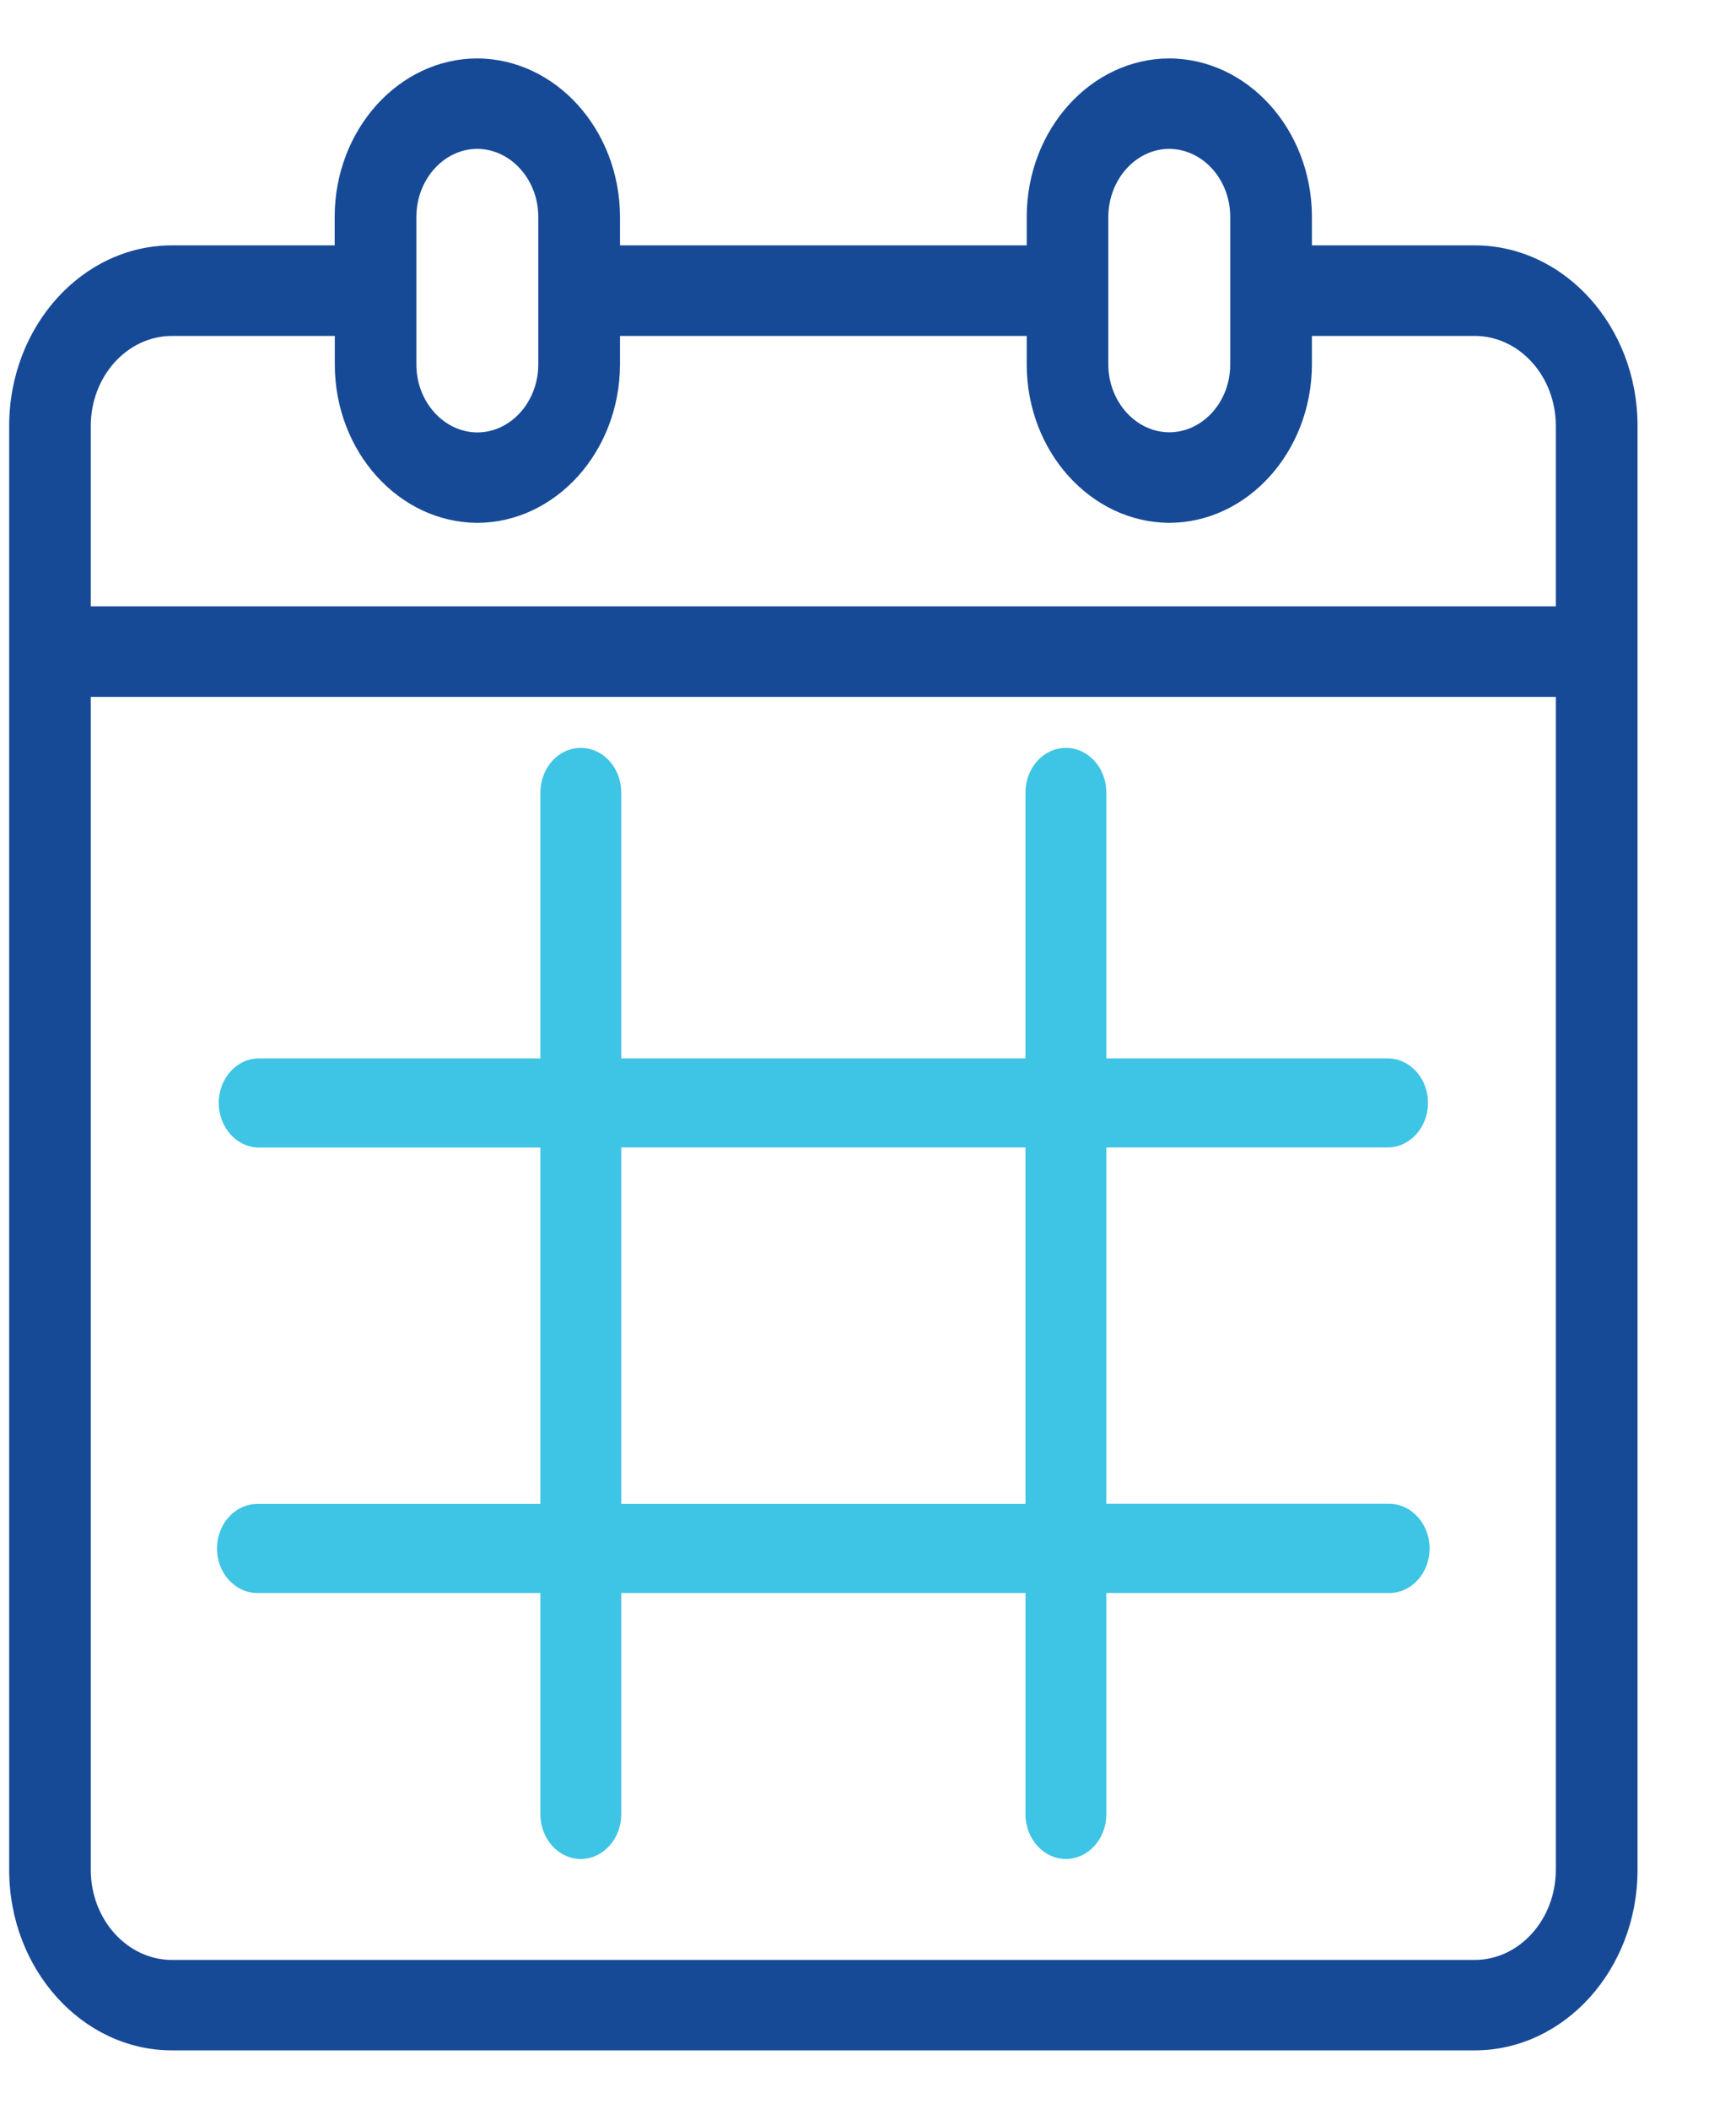
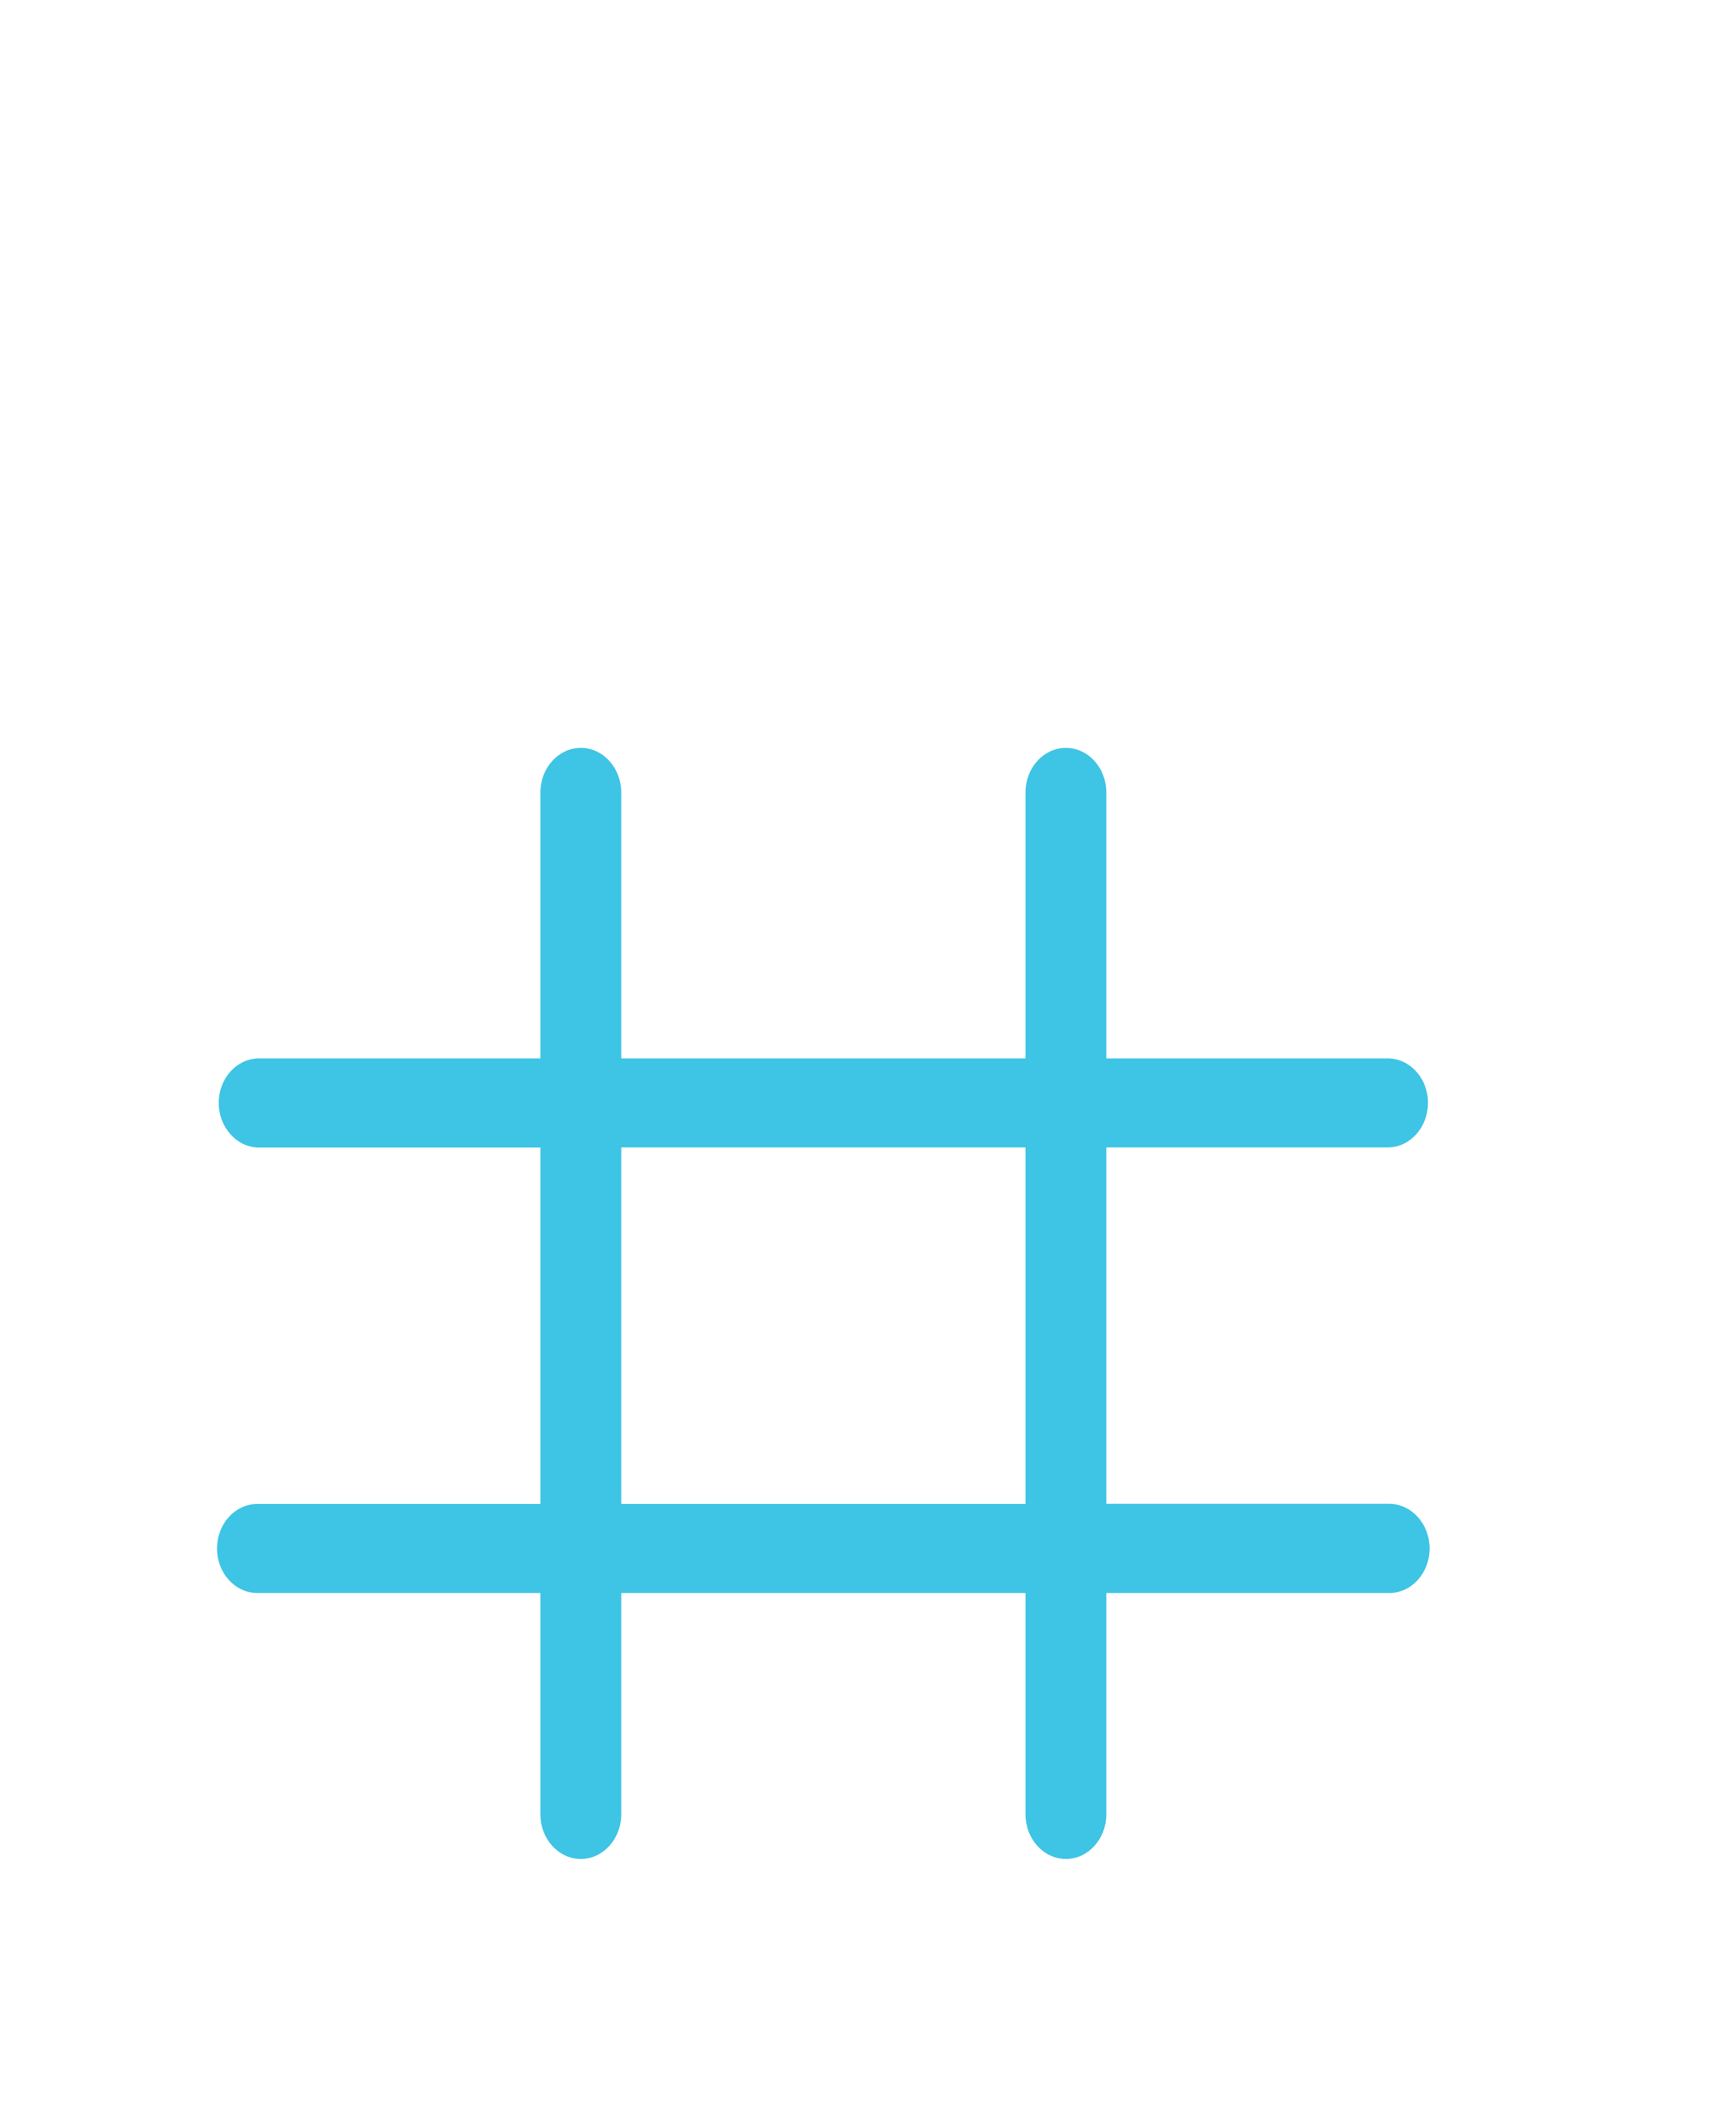
<svg xmlns="http://www.w3.org/2000/svg" width="14" height="17">
  <g fill="none" fill-rule="evenodd">
-     <path d="M12.547 4.888H.732V3.434c0-.4.294-.726.656-.726H2.7v.234c.002.7.517 1.27 1.15 1.273.632-.003 1.147-.574 1.15-1.274v-.233h3.28v.234c.002.7.518 1.27 1.151 1.273.631-.003 1.146-.574 1.149-1.274v-.233h1.312c.361 0 .655.325.655.726v1.454Zm0 10.185c0 .4-.294.727-.655.727H1.388c-.362 0-.656-.326-.656-.727V5.618h11.815v9.455ZM3.358 2.343v-.597c.001-.3.222-.545.49-.546.27.001.492.246.493.546V2.94c-.001.3-.222.545-.49.546-.27 0-.492-.246-.493-.544v-.598Zm5.58 0v-.597c.002-.3.223-.545.49-.546.271.001.492.246.493.545V2.94c0 .3-.222.544-.49.545-.27 0-.491-.246-.493-.544v-.598Zm2.954-.365H10.58v-.235c-.003-.699-.518-1.27-1.151-1.272-.631.002-1.147.573-1.149 1.274v.233H5v-.235C4.996 1.044 4.481.473 3.847.471c-.63.002-1.146.573-1.148 1.274v.233H1.388c-.725 0-1.314.653-1.314 1.456v11.64c0 .802.59 1.455 1.314 1.455h10.504c.724 0 1.314-.653 1.314-1.456V3.433c0-.802-.59-1.455-1.314-1.455Z" fill="#174A96" fill-rule="nonzero" />
    <path d="M5.01 12.124h3.26V9.25H5.01v2.874Zm-2.934 0c-.18 0-.326.16-.326.36 0 .197.146.358.326.358h2.282v1.784c0 .198.146.36.326.36.18 0 .326-.162.326-.36v-1.784h3.26v1.784c0 .198.146.36.326.36.18 0 .326-.162.326-.36v-1.784h2.281c.18 0 .326-.16.326-.359 0-.198-.146-.36-.326-.36H8.922V9.25h2.268c.18 0 .326-.16.326-.36 0-.198-.146-.358-.326-.358H8.922V6.389c0-.199-.146-.36-.326-.36-.18 0-.326.161-.326.36v2.143H5.01V6.389c0-.199-.146-.36-.326-.36-.18 0-.326.161-.326.36v2.143H2.09c-.18 0-.326.16-.326.359 0 .198.146.36.326.36h2.268v2.873H2.076Z" fill="#3EC4E4" />
  </g>
</svg>